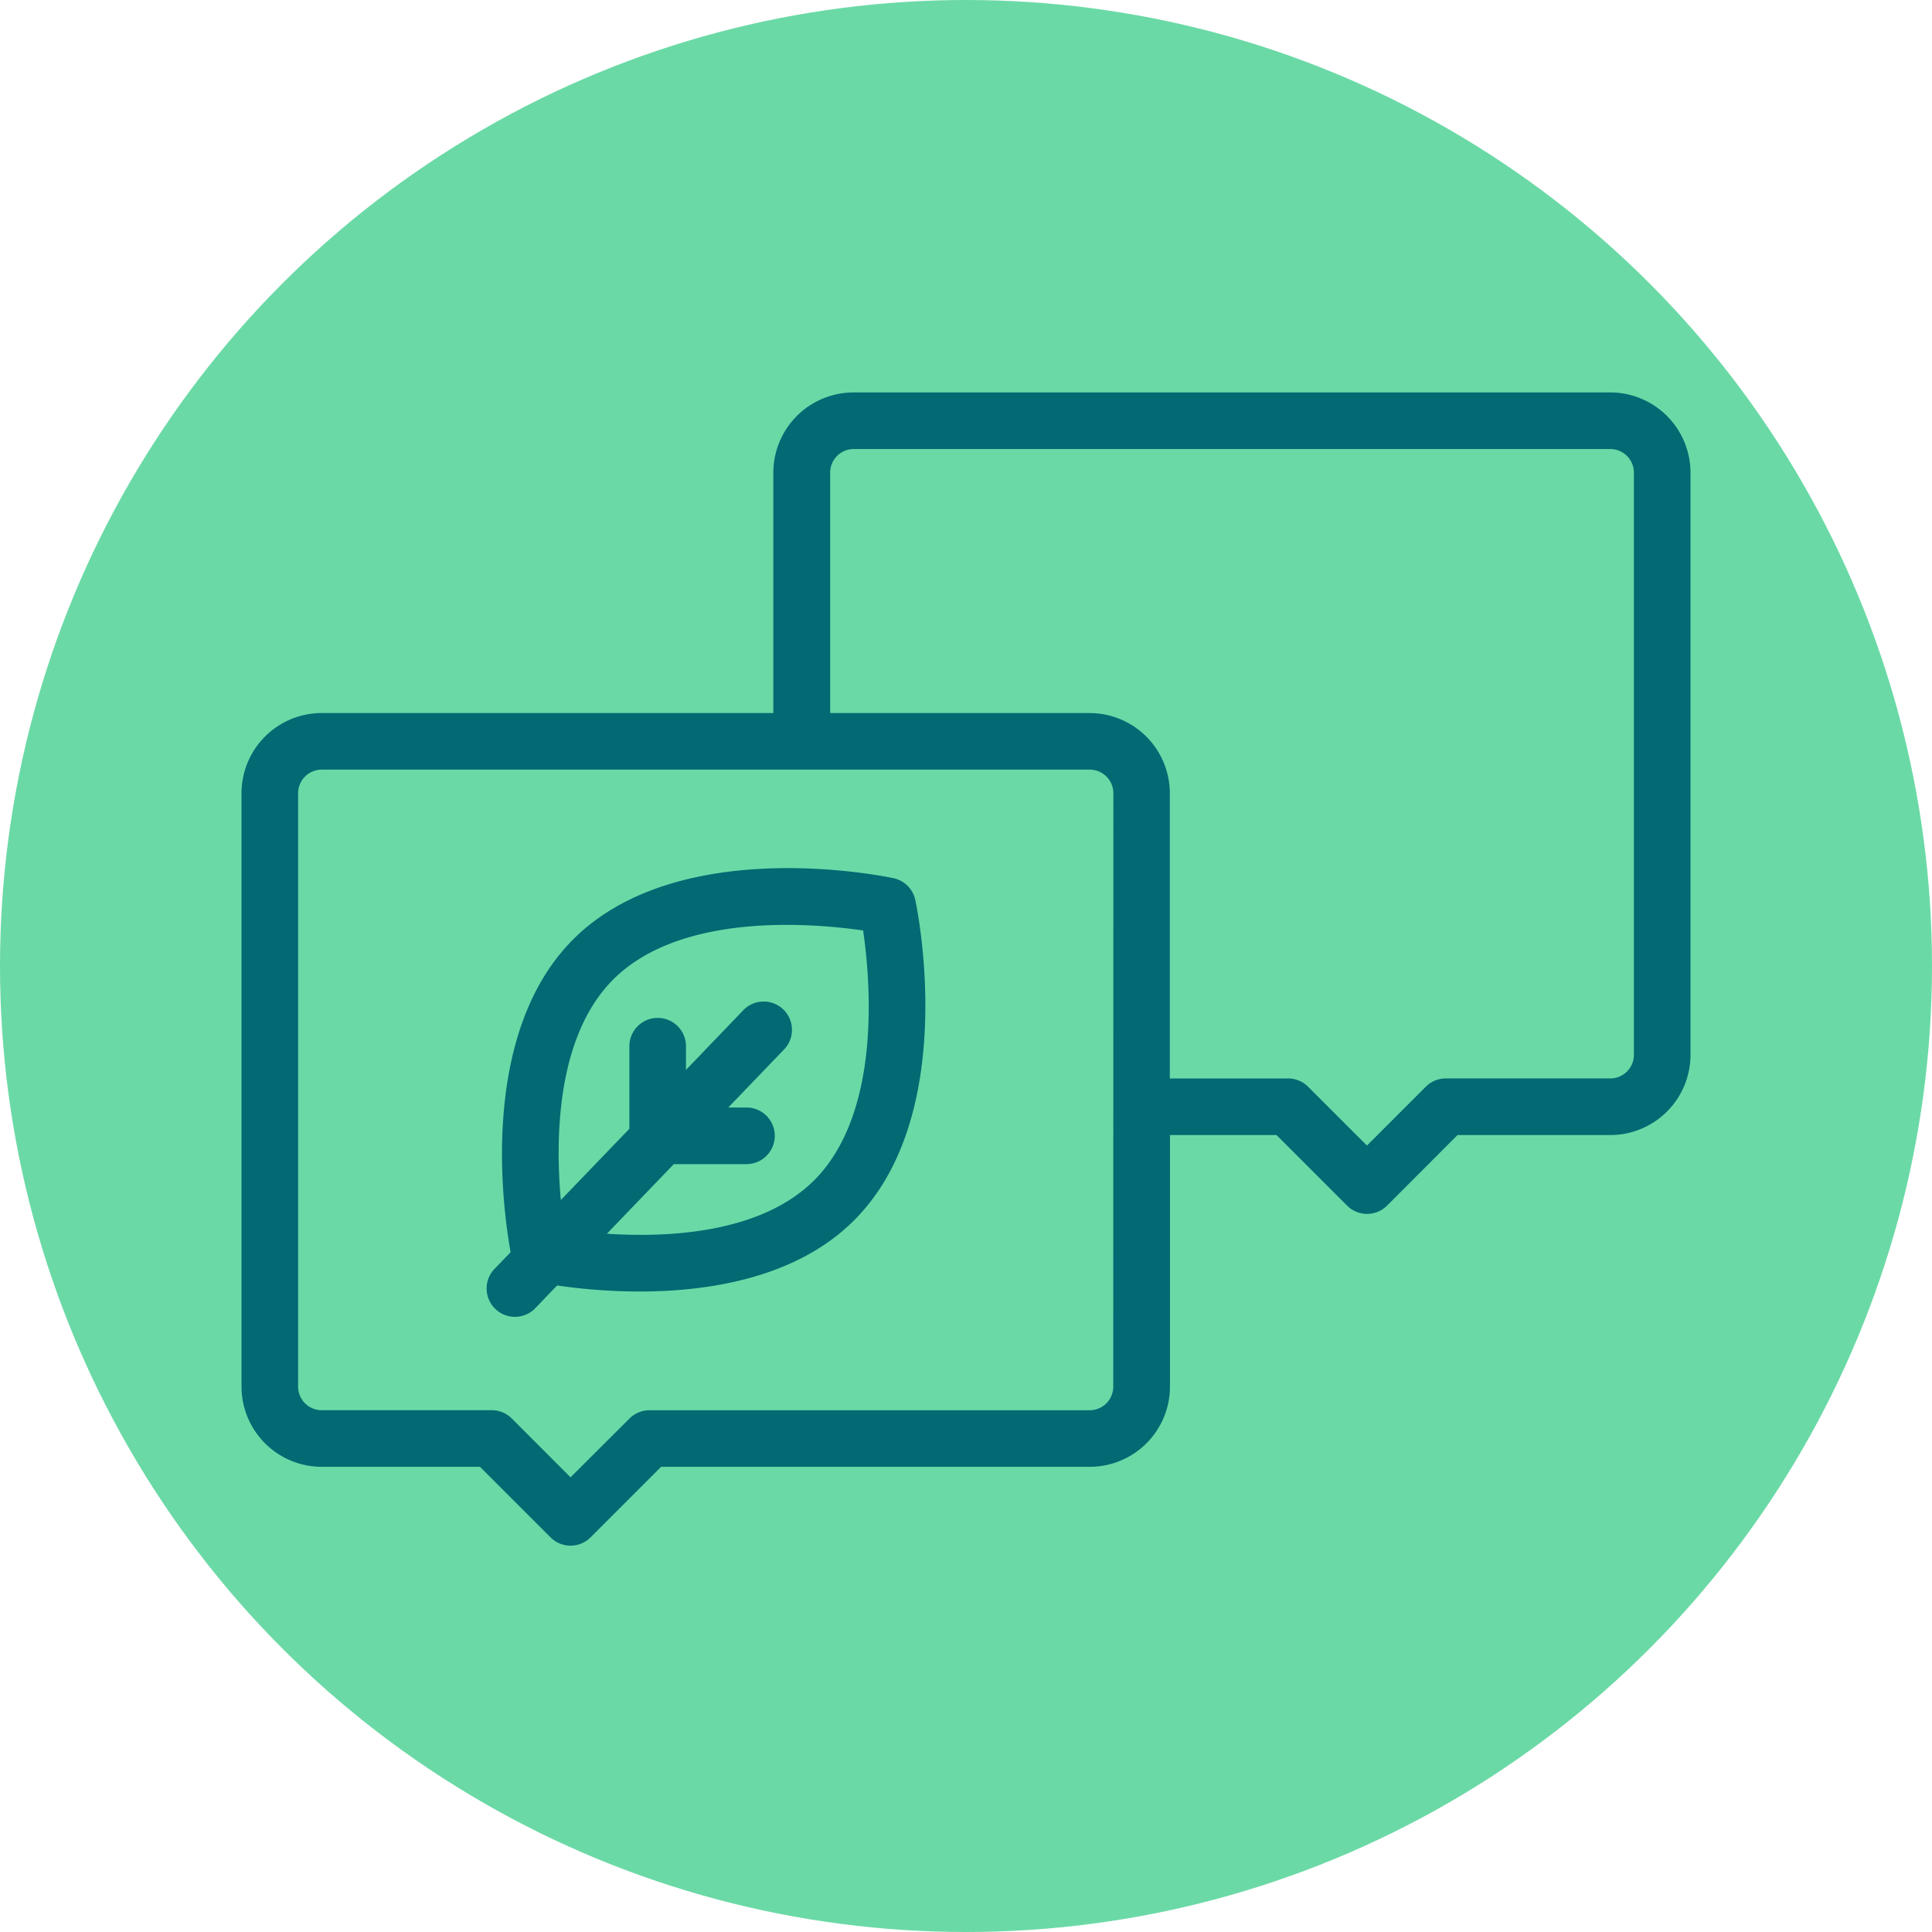
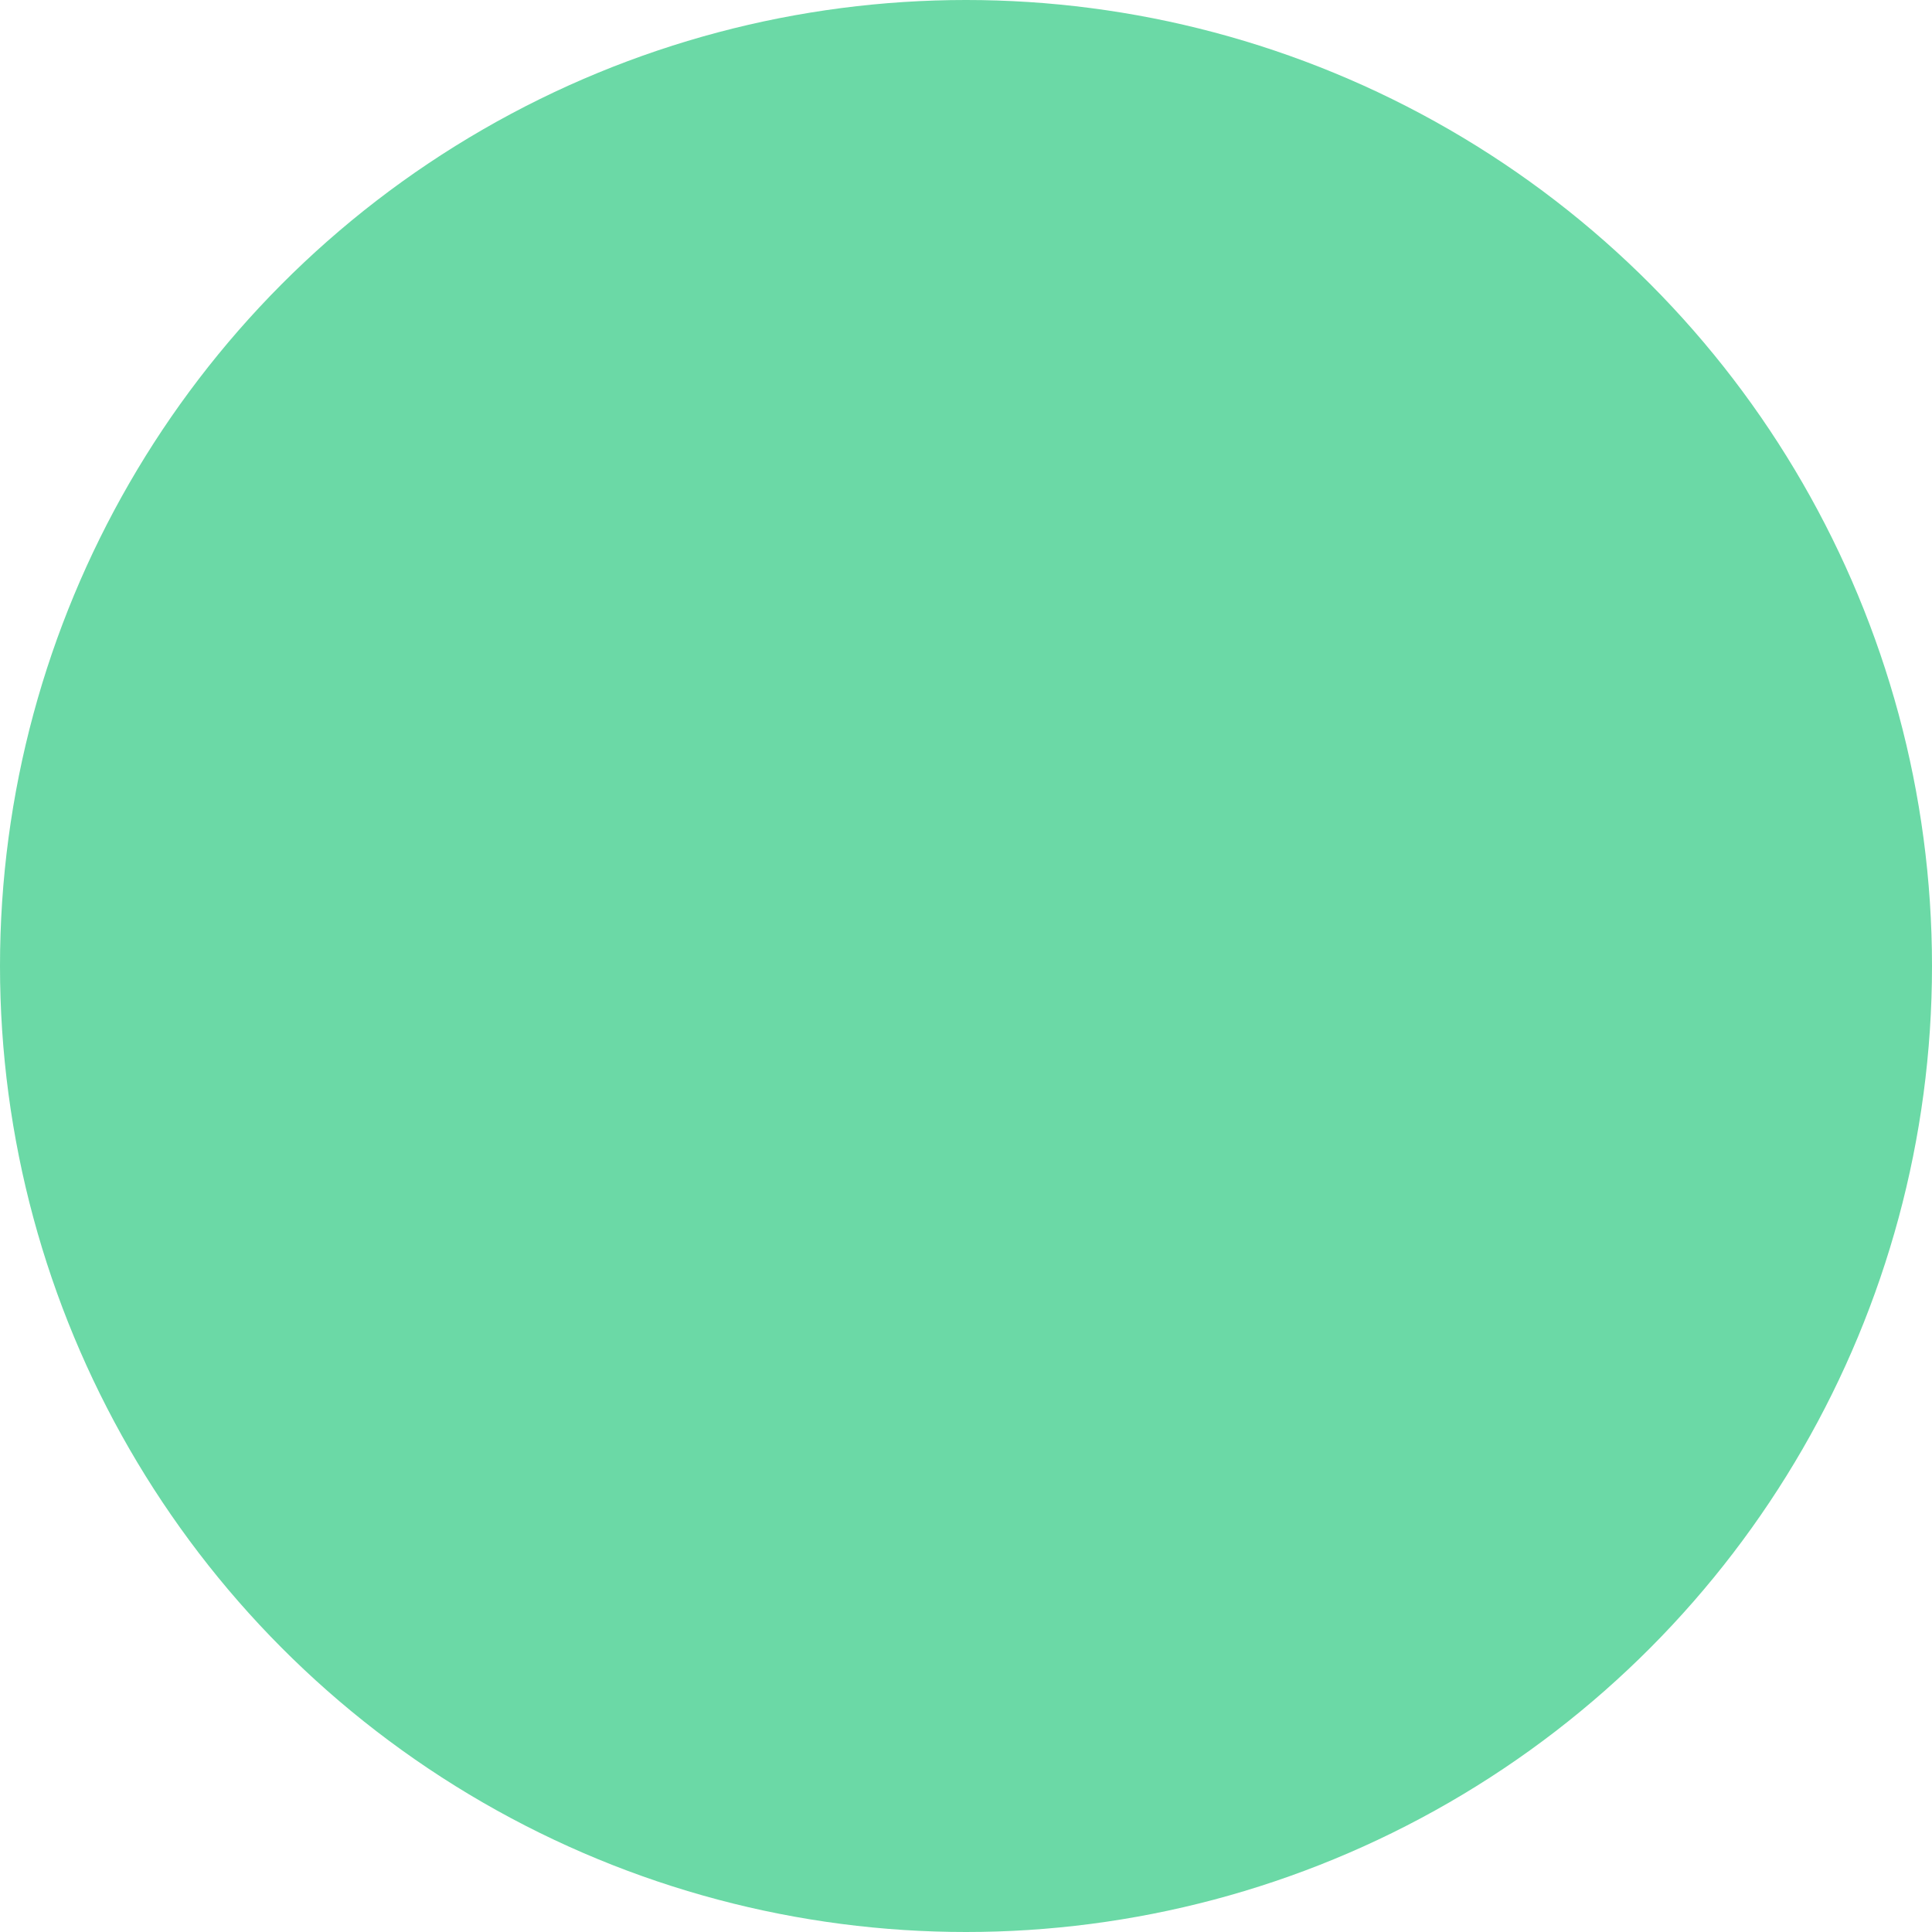
<svg xmlns="http://www.w3.org/2000/svg" width="64" height="64" viewBox="0 0 64 64">
  <defs>
    <clipPath id="clip-path">
-       <rect id="Rectangle_59" data-name="Rectangle 59" width="48" height="38.202" fill="#036973" />
-     </clipPath>
+       </clipPath>
  </defs>
  <g id="Group_312" data-name="Group 312" transform="translate(-253 -1251)">
    <circle id="Ellipse_2" data-name="Ellipse 2" cx="32" cy="32" r="32" transform="translate(253 1251)" fill="#6bd9a6" />
    <g id="Group_310" data-name="Group 310" transform="translate(169 -79)">
-       <rect id="Rectangle_61" data-name="Rectangle 61" width="64" height="64" transform="translate(84 1330)" fill="none" />
      <g id="Group_286" data-name="Group 286" transform="translate(92 1343)">
        <g id="Group_279" data-name="Group 279" clip-path="url(#clip-path)">
          <path id="Path_107" data-name="Path 107" d="M45.343,0H20.275a2.66,2.66,0,0,0-2.657,2.656v7.964H2.657A2.66,2.66,0,0,0,0,13.277V32.934A2.66,2.66,0,0,0,2.657,35.59H7.9l2.337,2.337a.937.937,0,0,0,1.326,0L13.9,35.59H28.1a2.66,2.66,0,0,0,2.657-2.656V24.6h3.529l2.337,2.337a.937.937,0,0,0,1.326,0L40.282,24.6h5.061A2.66,2.66,0,0,0,48,21.943V2.656A2.66,2.66,0,0,0,45.343,0ZM28.878,32.934a.782.782,0,0,1-.782.782H13.515a.938.938,0,0,0-.663.275L10.9,35.938,8.954,33.99a.938.938,0,0,0-.663-.275H2.657a.782.782,0,0,1-.782-.782V13.277a.783.783,0,0,1,.782-.782H28.1a.783.783,0,0,1,.782.782ZM46.125,21.943a.782.782,0,0,1-.782.781H39.894a.938.938,0,0,0-.663.275l-1.949,1.949L35.333,23a.938.938,0,0,0-.663-.275H30.752V13.277A2.66,2.66,0,0,0,28.1,10.621h-8.6V2.656a.782.782,0,0,1,.782-.781H45.343a.782.782,0,0,1,.782.781V21.943Z" transform="translate(0 0)" fill="#036973" />
          <path id="Path_108" data-name="Path 108" d="M99.889,168.421c-.289-.062-7.109-1.477-10.612,2.025-3.171,3.171-2.311,9.061-2.074,10.363l-.555.577a.938.938,0,0,0,1.351,1.3l.744-.774a19.11,19.11,0,0,0,2.731.2c2.289,0,5.195-.445,7.109-2.36,3.5-3.5,2.087-10.323,2.025-10.612A.938.938,0,0,0,99.889,168.421Zm-2.631,10.006c-1.76,1.76-4.833,1.905-6.866,1.771l2.217-2.306h2.437a.938.938,0,0,0,0-1.875h-.634l1.871-1.946a.938.938,0,0,0-1.351-1.3l-1.92,2v-.785a.937.937,0,1,0-1.875,0v2.735l-2.271,2.361c-.181-2-.156-5.414,1.737-7.307,2.253-2.253,6.658-1.859,8.277-1.622C99.117,171.77,99.511,176.174,97.258,178.428Z" transform="translate(-78.288 -152.329)" fill="#036973" />
        </g>
      </g>
    </g>
  </g>
</svg>